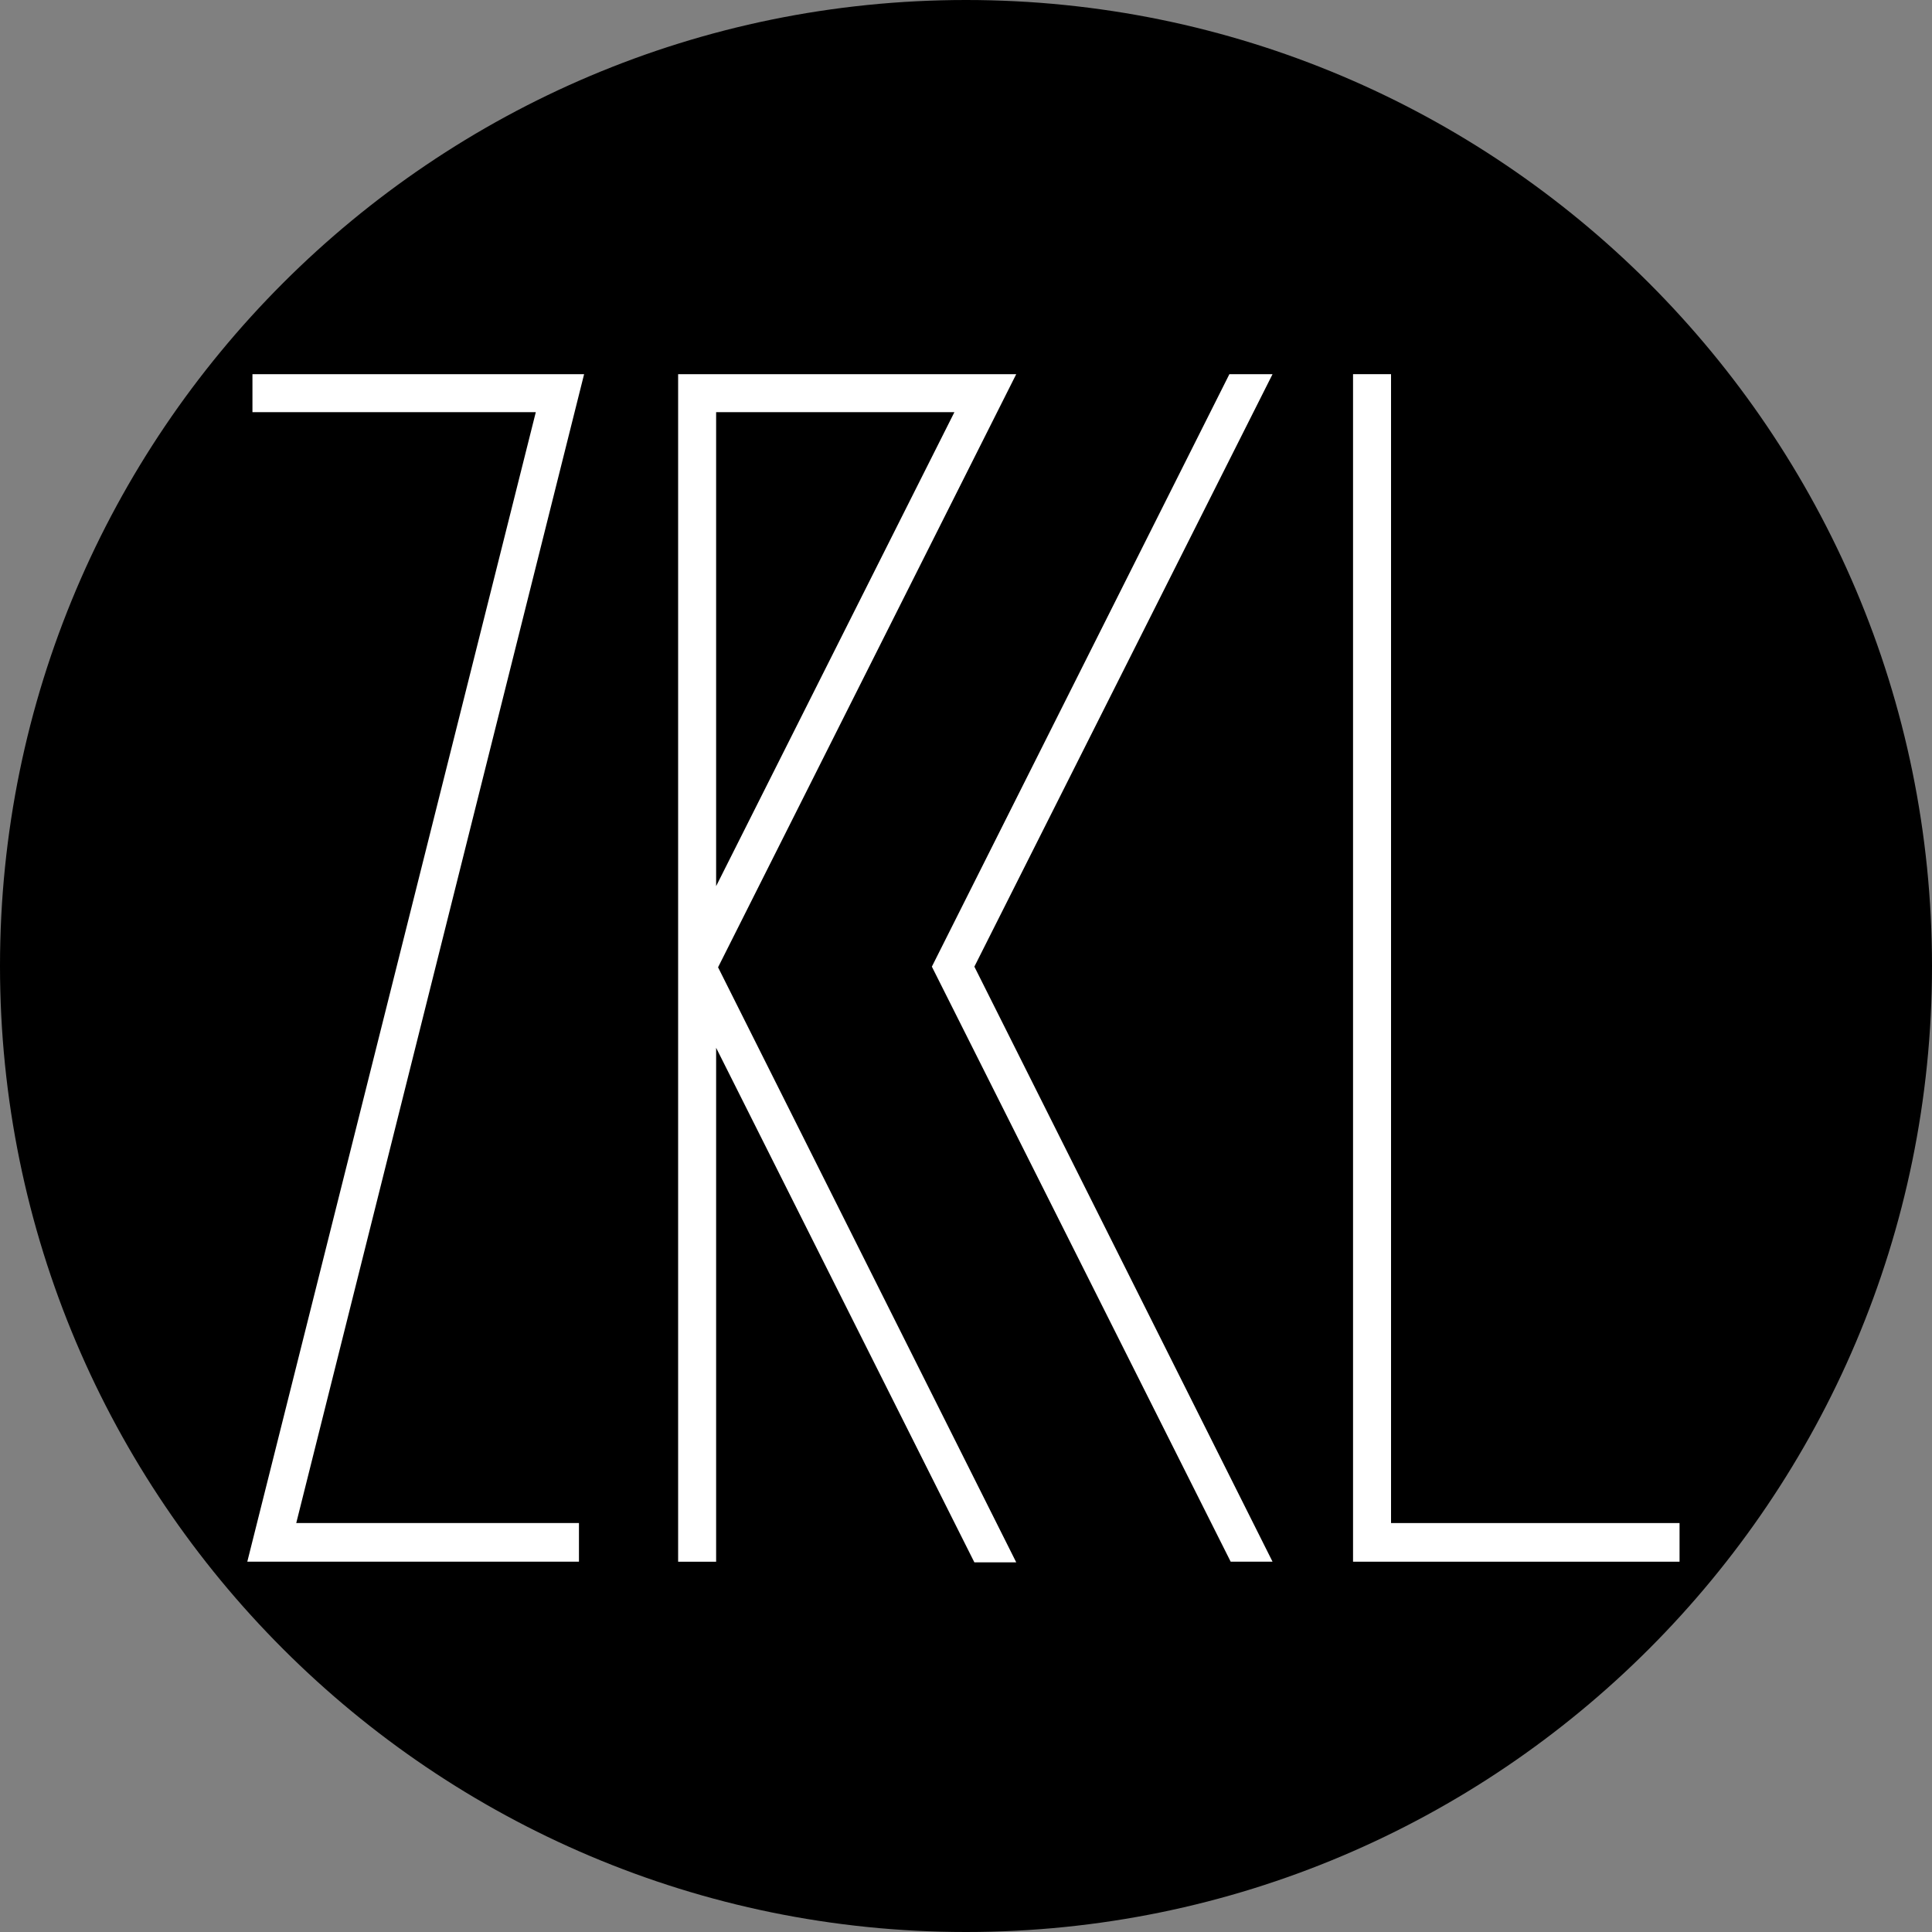
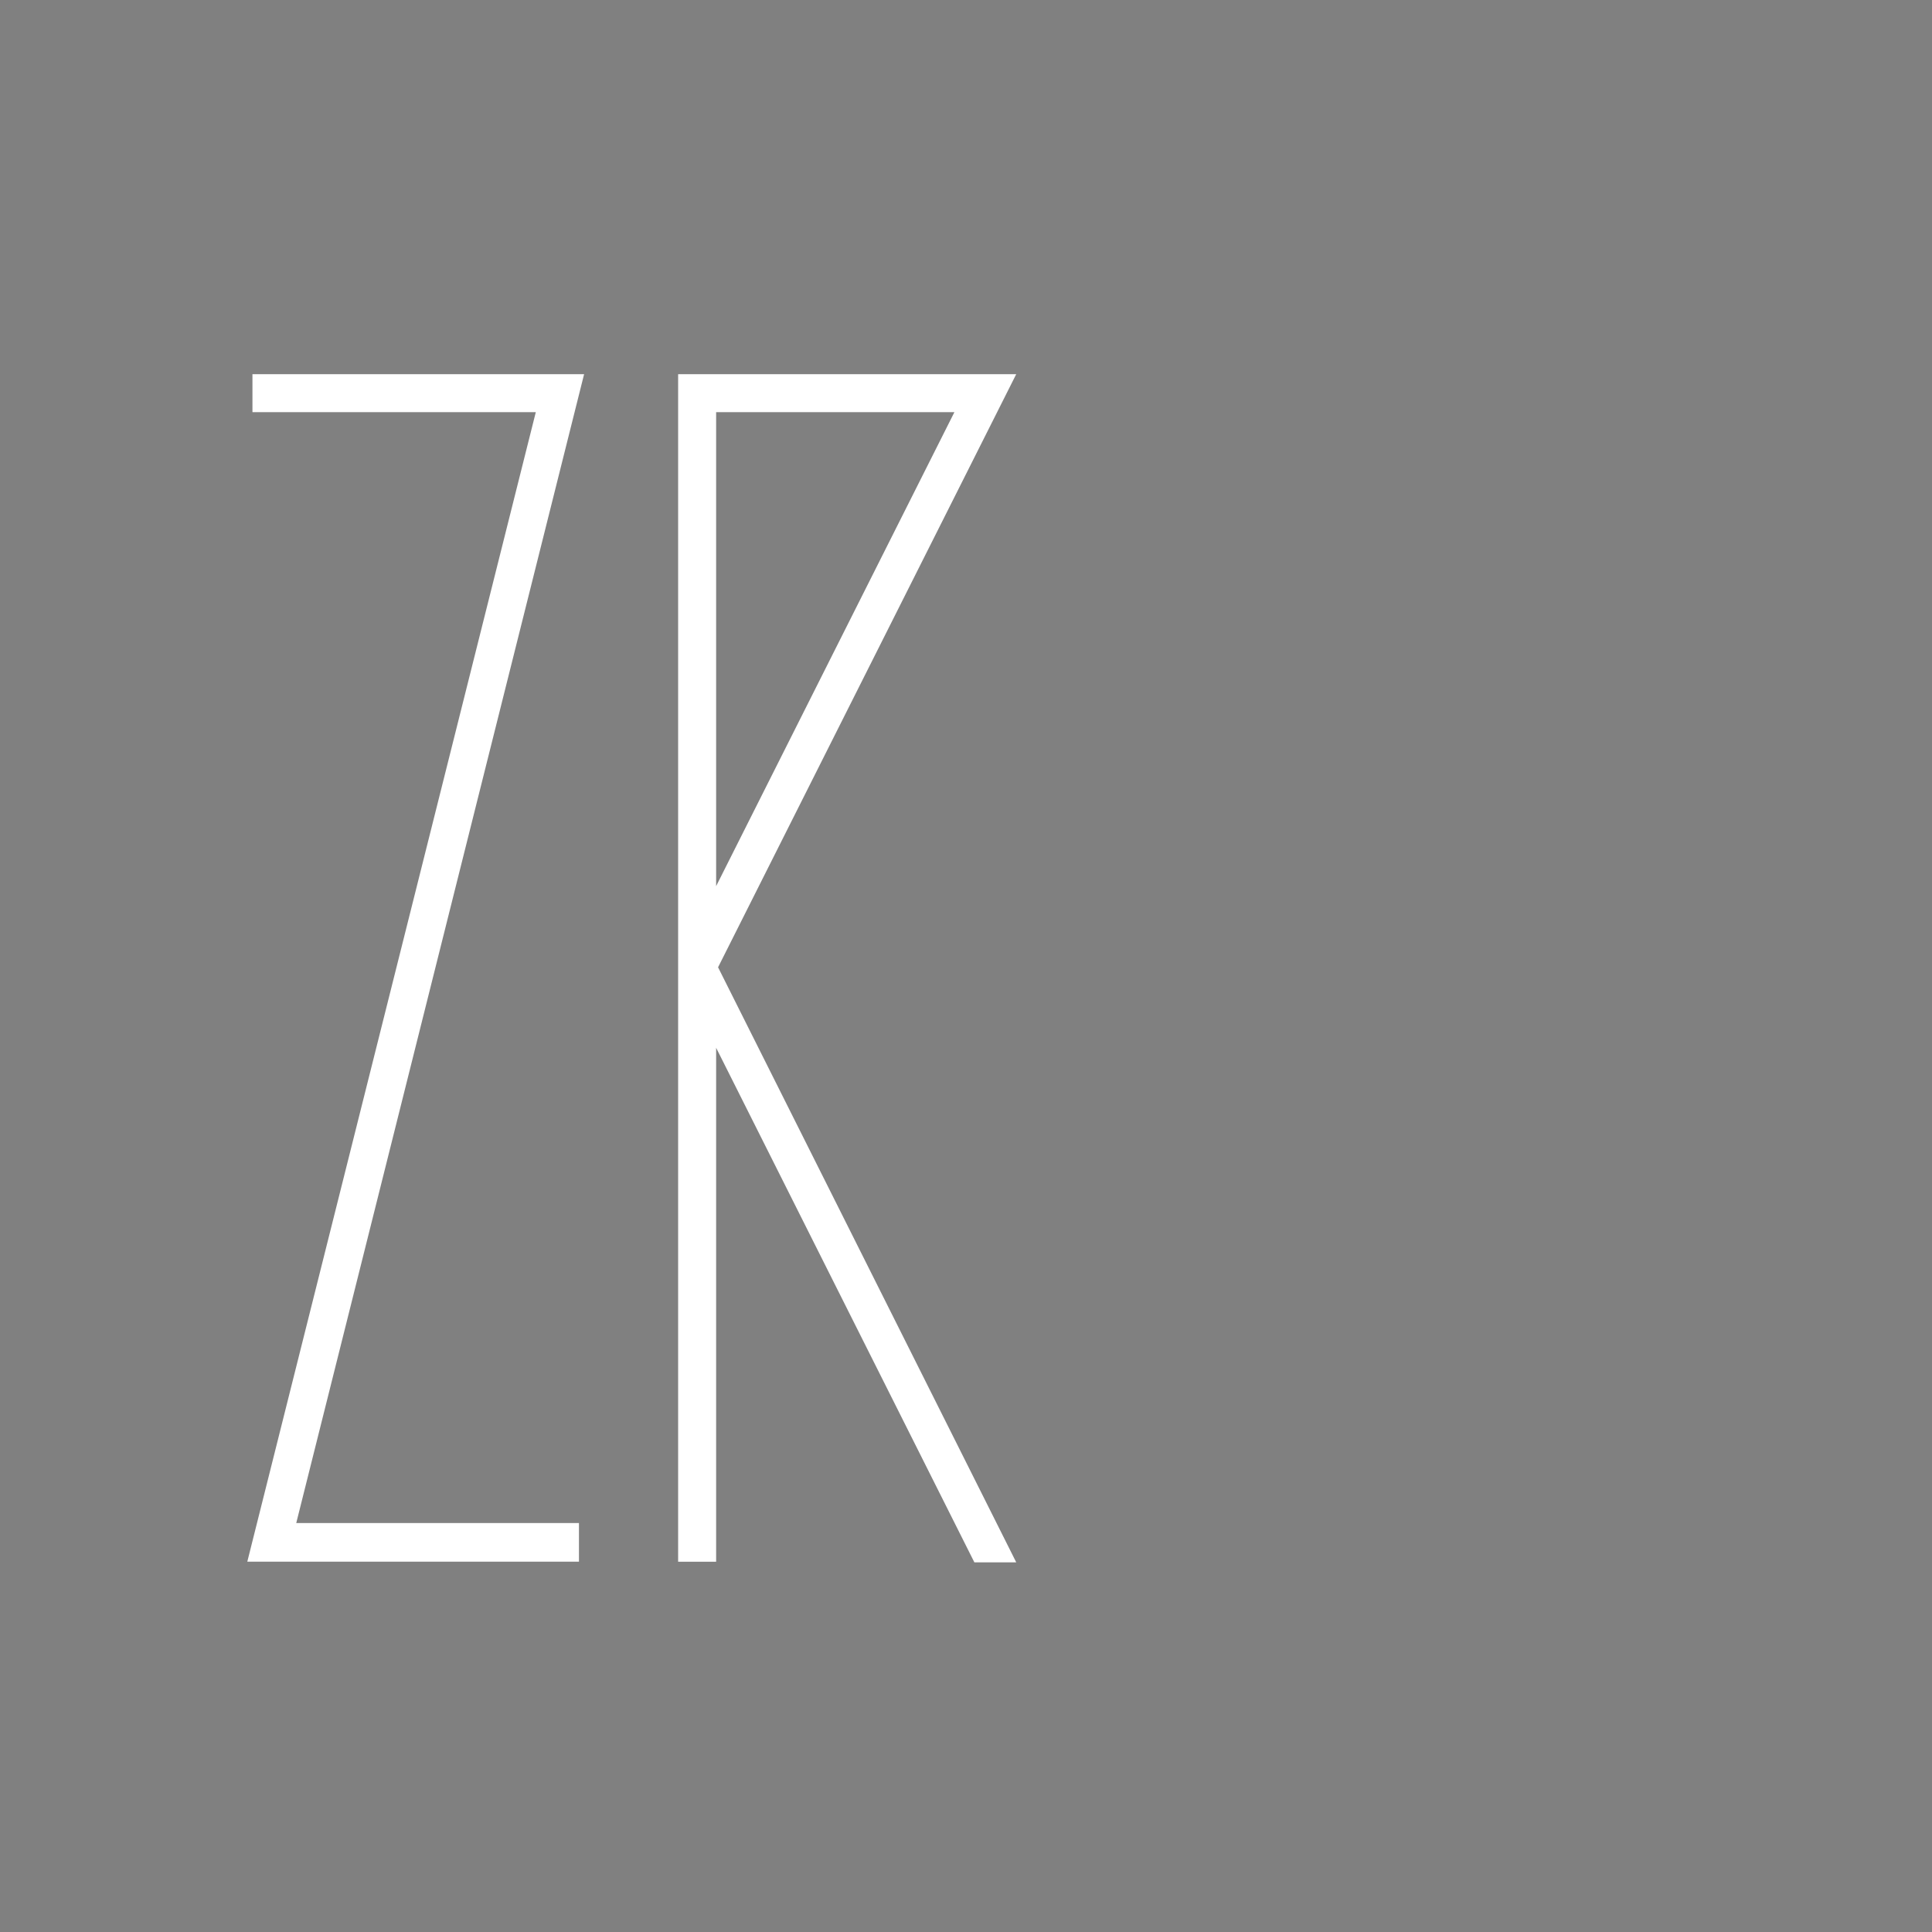
<svg xmlns="http://www.w3.org/2000/svg" version="1.1" id="Ebene_1" x="0px" y="0px" viewBox="0 0 300 300" style="enable-background:new 0 0 300 300;" xml:space="preserve">
  <rect x="0" y="0" width="300" height="300" fill="#808080" stroke="none" />
  <style type="text/css">
	.st0{fill:#FFFFFF;}
</style>
  <g>
    <g>
-       <path d="M300,150c0,82.8-67.2,150-150,150C67.2,300,0,232.8,0,150C0,67.2,67.2,0,150,0C232.8,0,300,67.2,300,150z" />
      <g>
-         <polygon class="st0" points="216,236.5 216,58.1 210.1,58.1 210.1,242.5 260.8,242.5 260.8,236.5    " />
        <polygon class="st0" points="39.2,58.1 39.2,64 83.2,64 38.4,242.5 89.9,242.5 89.9,236.5 46,236.5 90.7,58.1    " />
-         <polygon class="st0" points="190.9,58.1 144.7,150.1 191.1,242.5 197.6,242.5 151.3,150.1 197.6,58.1    " />
        <path class="st0" d="M157.8,58.1h-52.5v184.4h5.9v-79.8l40.1,79.9h6.5l-46.3-92.4L157.8,58.1z M148.2,64l-37,73.6V64H148.2z" />
      </g>
-       <path class="st0" d="M151.3,242.5" />
      <path class="st0" d="M151.3,242.5" />
    </g>
  </g>
</svg>